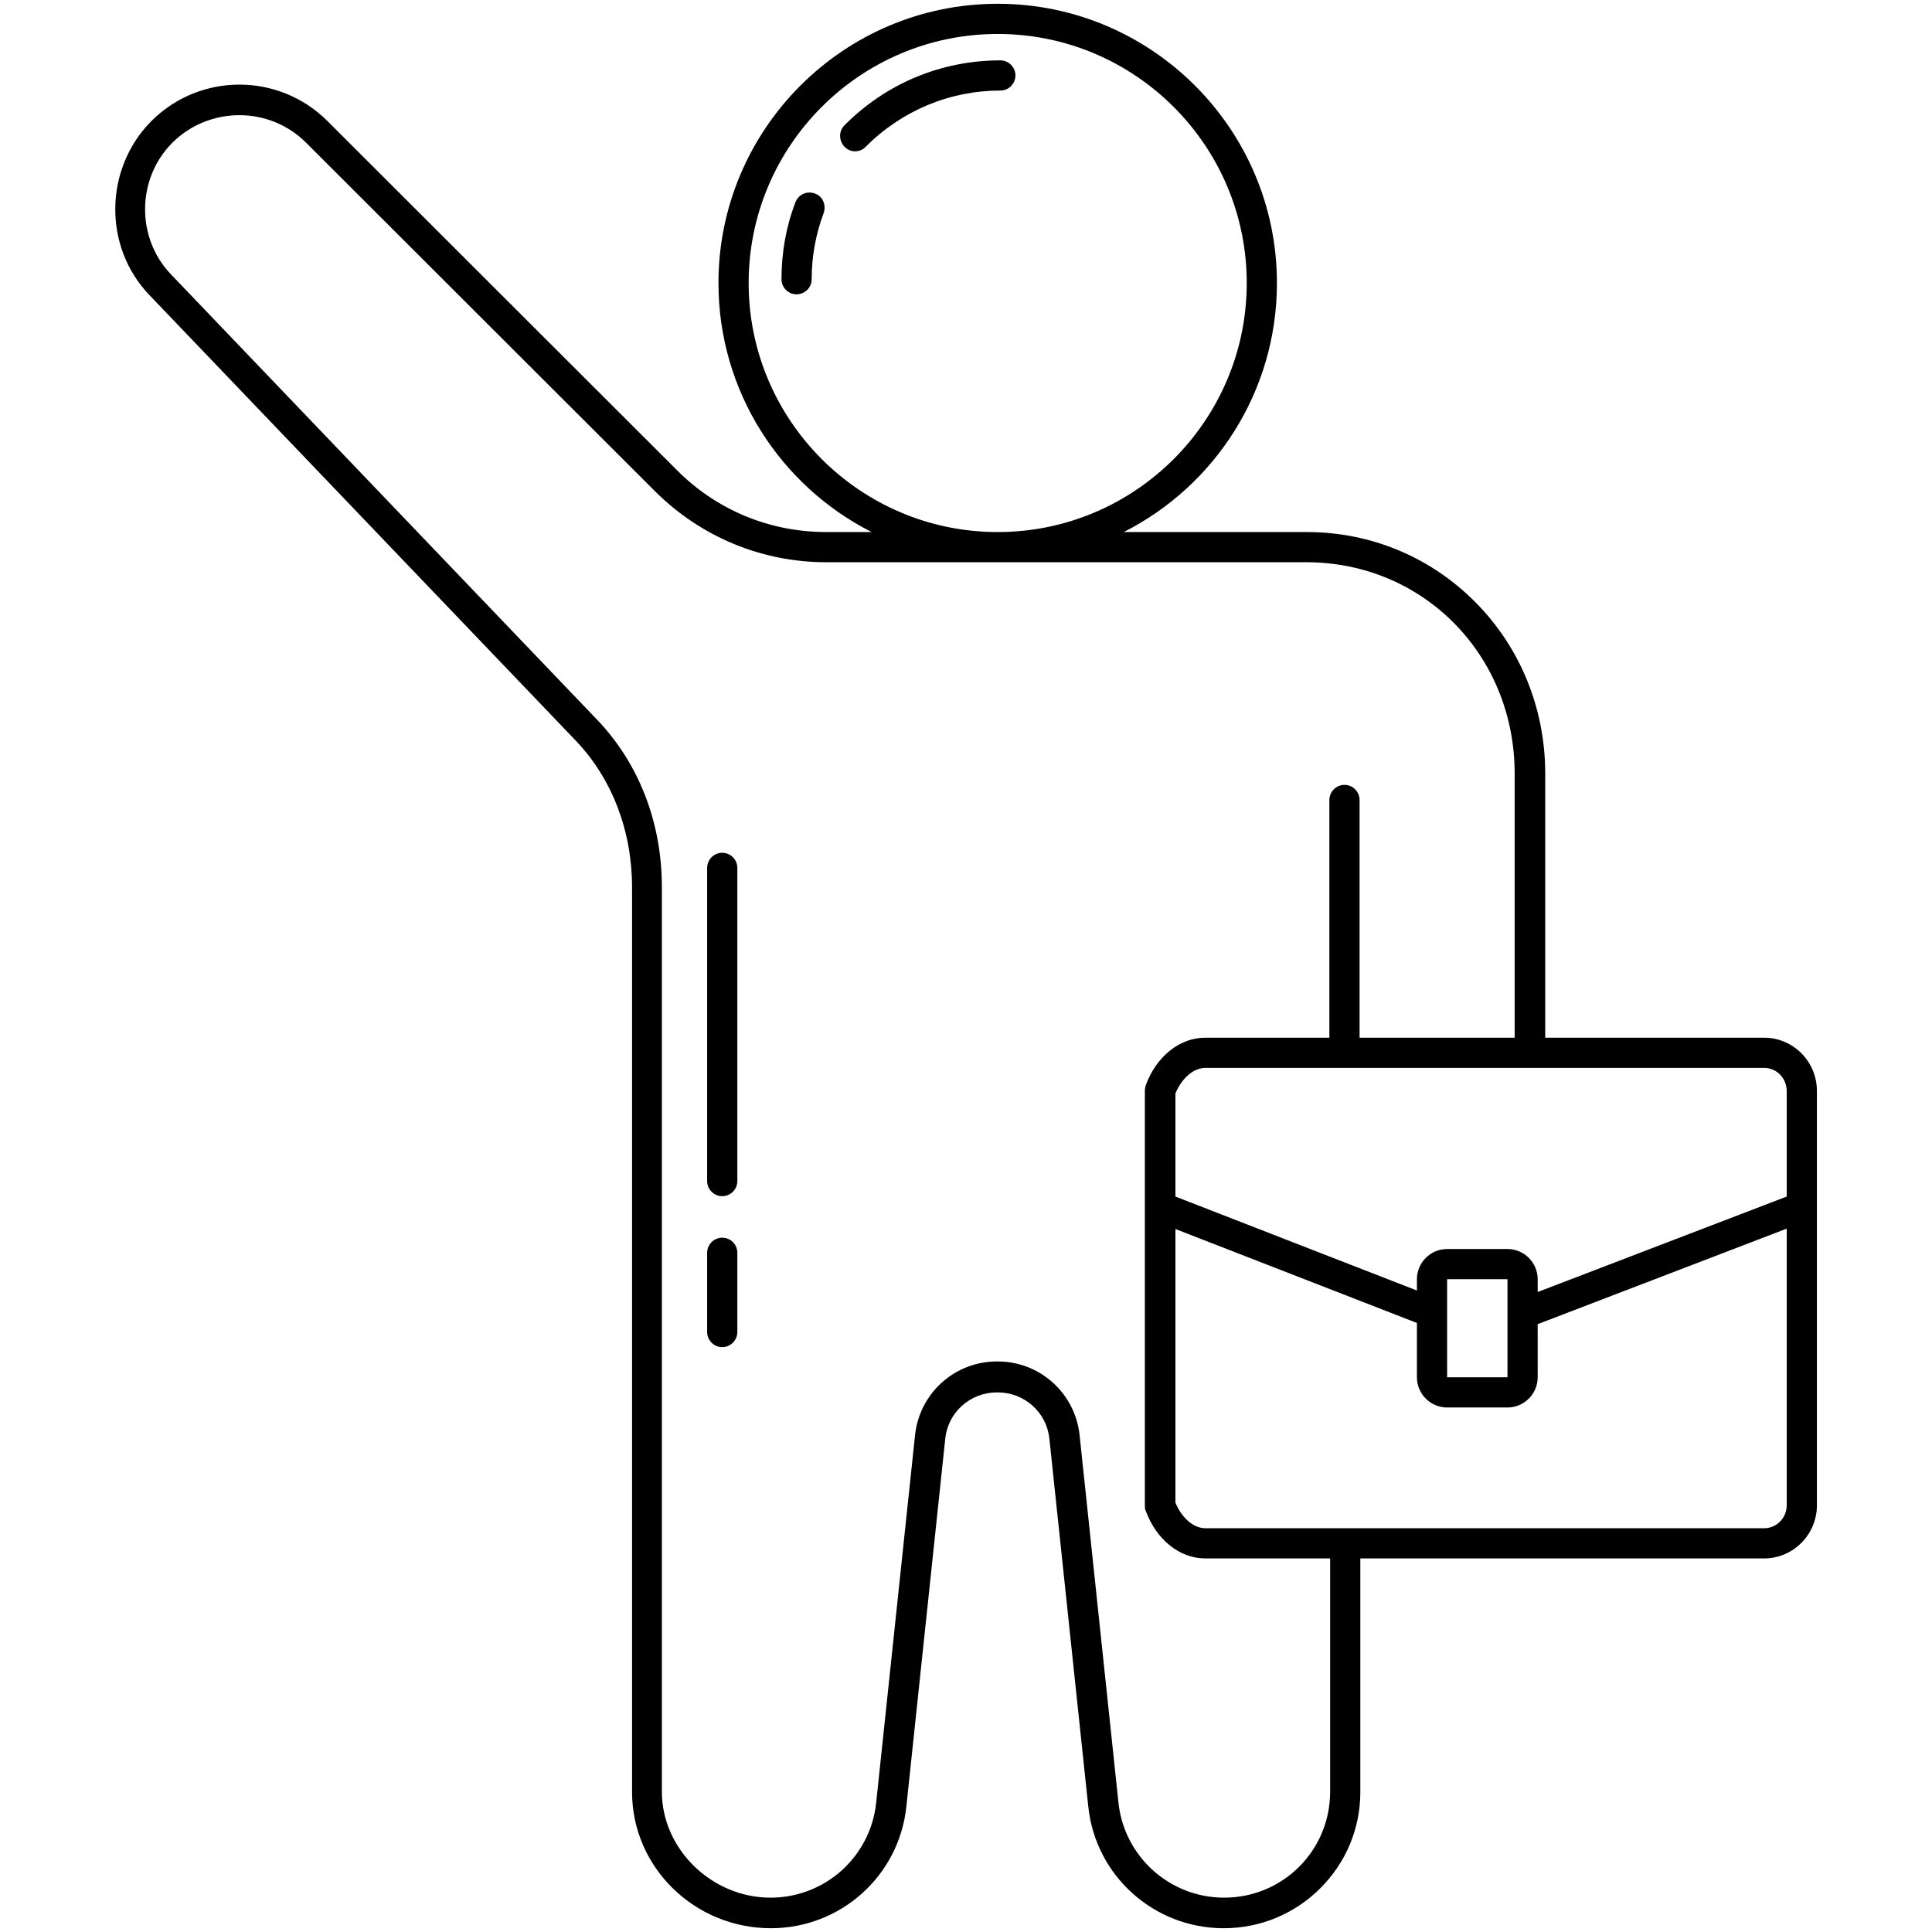
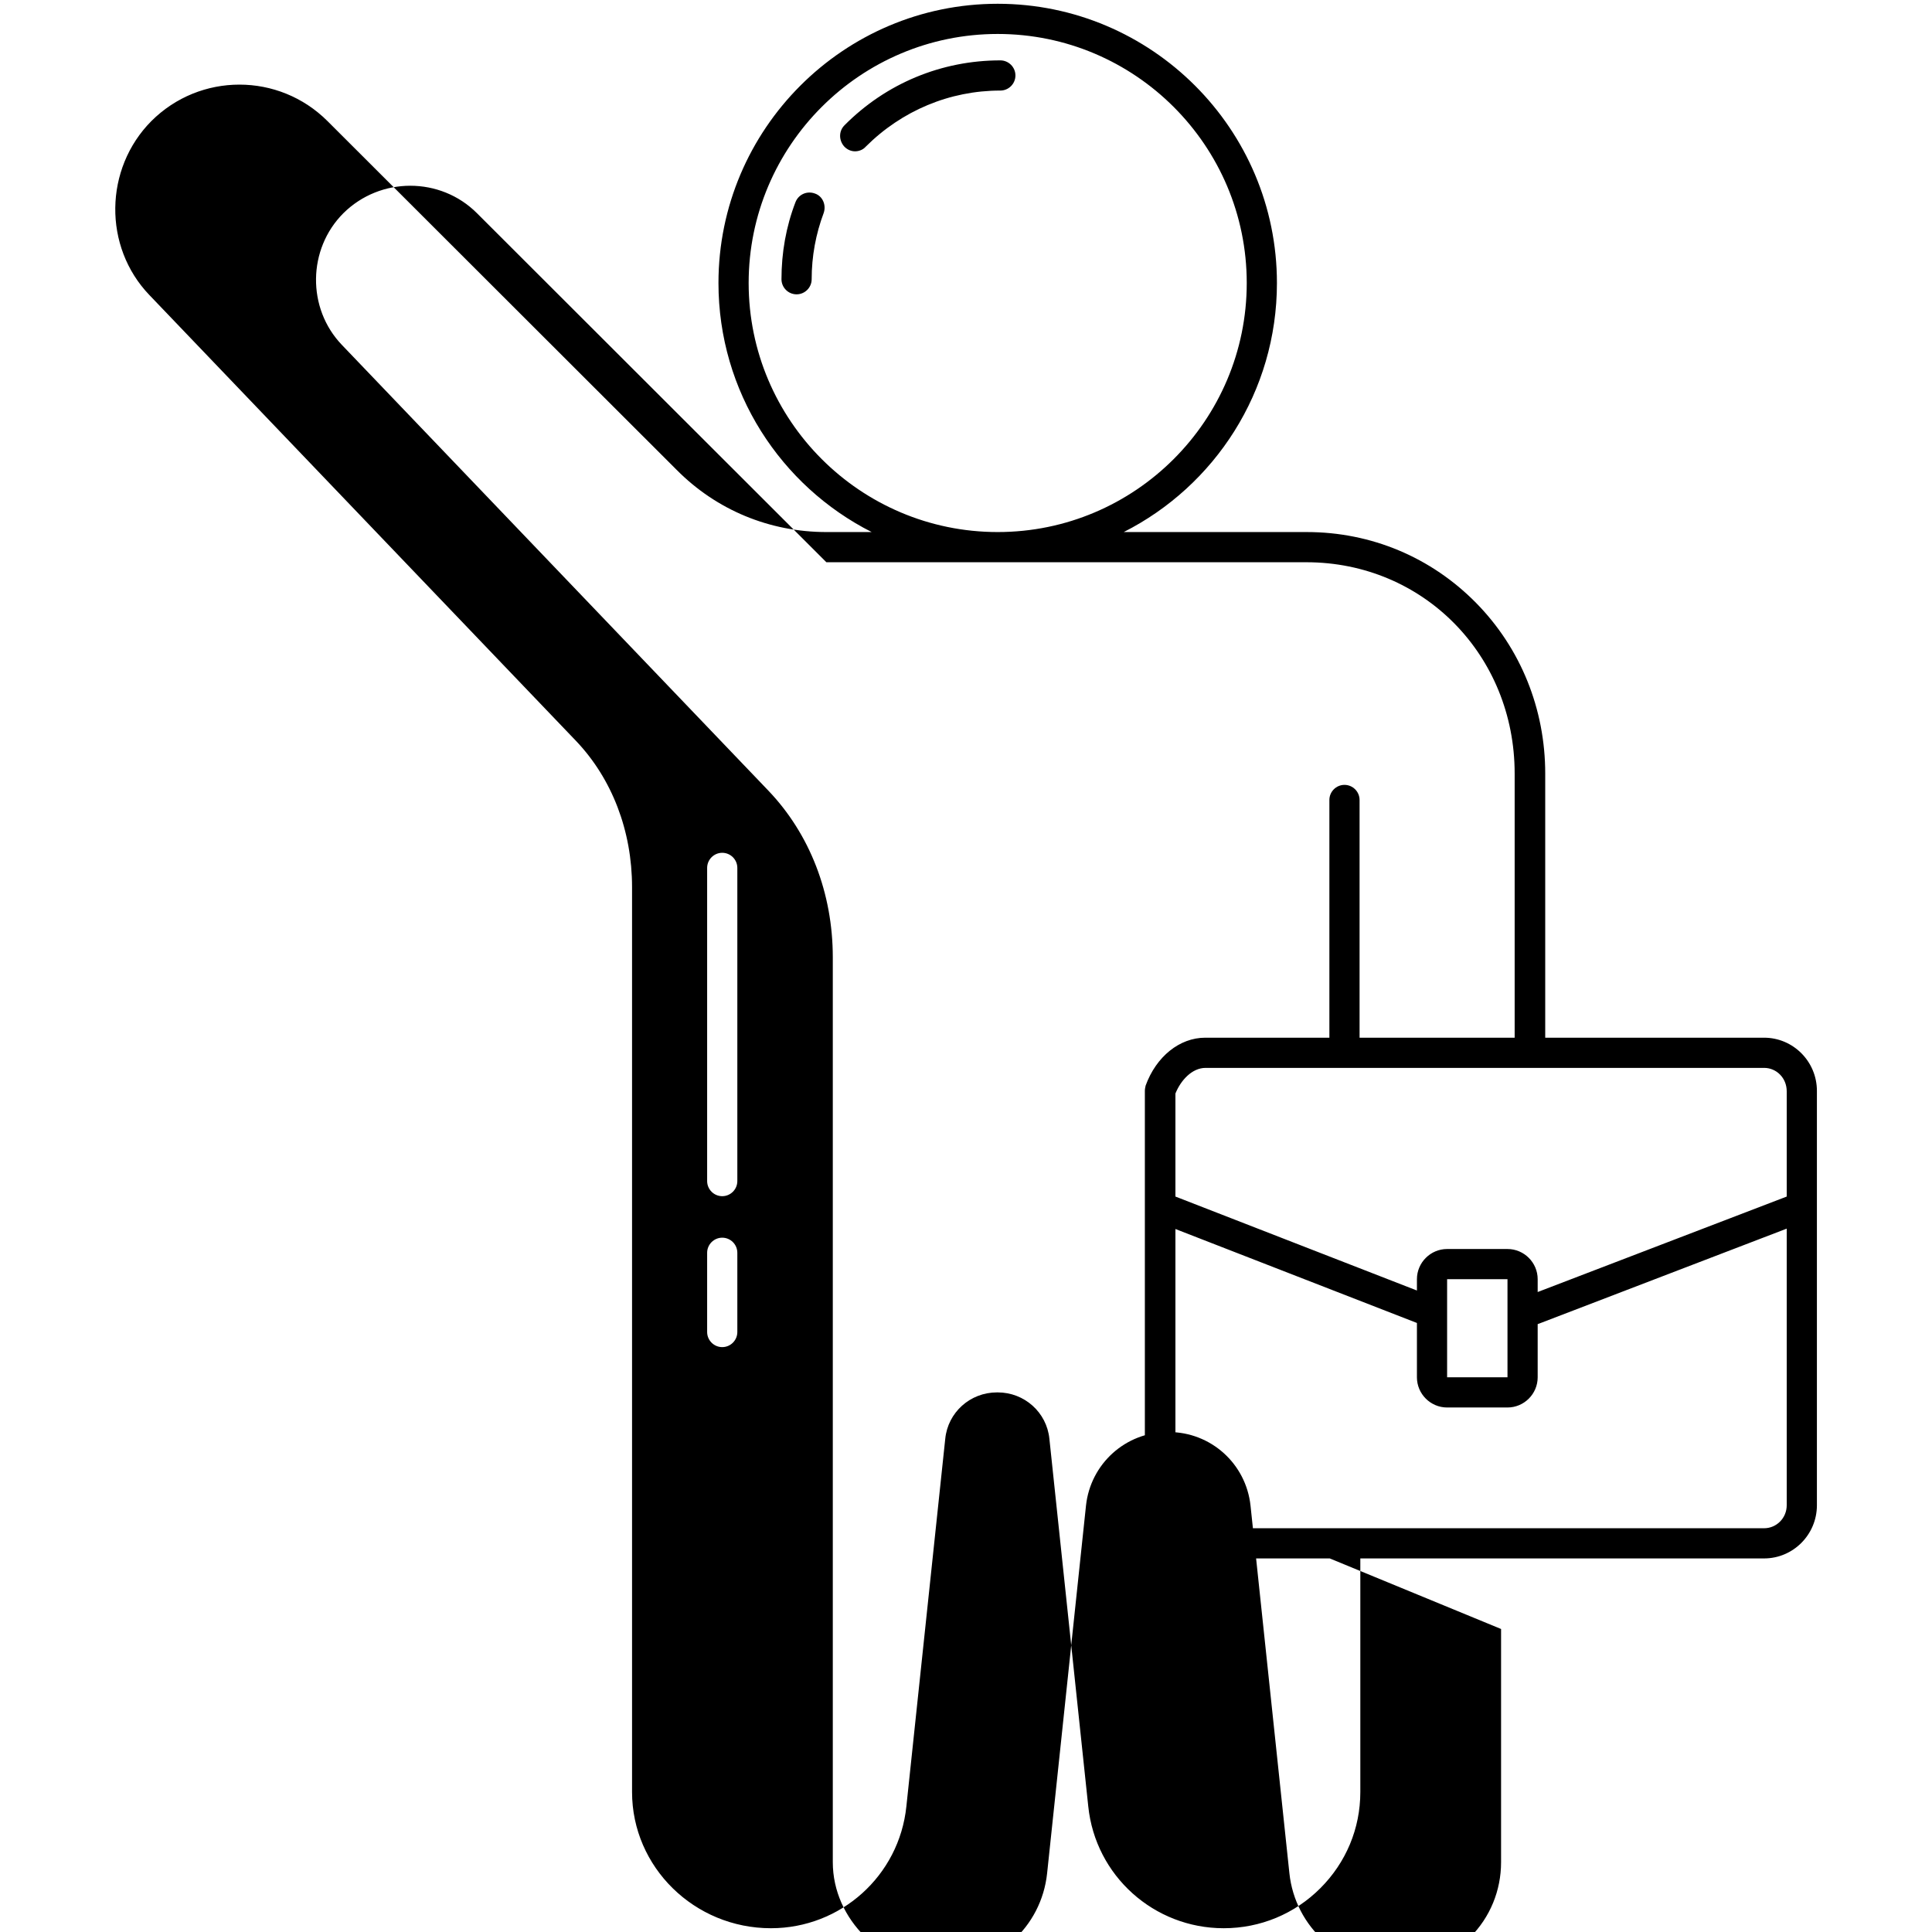
<svg xmlns="http://www.w3.org/2000/svg" id="Layer_3" enable-background="new 0 0 512 512" height="512" viewBox="0 0 512 512" width="512">
-   <path d="m218.3 56.4c-2.1 5.6-3.2 11.5-3.2 17.6 0 2.2-1.8 4-4 4s-4-1.8-4-4c0-7 1.2-13.9 3.7-20.4.8-2.1 3.1-3.1 5.2-2.3 2 .7 3 3 2.3 5.1zm46.8-40.4c-15.6 0-30.3 6.1-41.3 17.2-1.6 1.6-1.5 4.1 0 5.7.8.8 1.8 1.2 2.8 1.2s2.1-.4 2.8-1.2c9.6-9.6 22.3-14.9 35.7-14.9 2.2 0 4-1.8 4-4s-1.8-4-4-4zm216.4 273.1v109.8c0 7.8-6.3 14.1-14 14.1h-107v61.9c0 9.7-3.8 18.7-10.6 25.5s-15.9 10.6-25.6 10.6c-18.5 0-34-13.9-35.9-32.3l-10.3-97.4c-.7-7-6.6-12.3-13.7-12.3h-.1-.1c-7.1 0-13 5.3-13.7 12.3l-10.3 97.4c-1.9 18.4-17.4 32.3-35.9 32.3-20.3 0-36.8-16.2-36.8-36.1v-239.8c0-14.9-5.3-28.7-14.8-38.7l-113.1-118.2c-12.3-12.8-12-33.5.5-46.1 12.9-12.9 33.8-12.9 46.7 0l92.5 92.4c10.6 10.7 24.7 16.5 39.7 16.5h12c-24.1-12.2-40.6-37.2-40.6-66 0-40.8 33.2-74 74-74s74 33.2 74 74c0 28.8-16.5 53.8-40.6 66h48.5c17.1 0 33 6.7 44.9 18.8 11.8 12 18.3 28.1 18.3 45.2v70h58c7.7 0 14 6.3 14 14.1zm-14-6.1h-148c-3.6 0-6.6 3.3-8 6.8v27.3l64 24.9v-3c0-4.4 3.6-8 8-8h16c4.4 0 8 3.6 8 8v3.4l66-25.3v-27.9c0-3.5-2.7-6.2-6-6.2zm-68 56h-16v26h16zm-135.1-198c36.4 0 66-29.6 66-66s-29.6-66-66-66-66 29.6-66 66 29.6 66 66 66zm88 272h-33c-6.8 0-13-5-15.8-12.7-.2-.4-.2-.9-.2-1.4v-109.8c0-.5.1-.9.2-1.4 2.8-7.7 9-12.7 15.8-12.7h32.9v-63c0-2.2 1.8-4 4-4s4 1.8 4 4v63h41.1v-70c0-31.4-24.2-56-55.2-56h-127.2c-17.1 0-33.2-6.7-45.3-18.7l-92.6-92.5c-9.7-9.7-25.6-9.7-35.4 0-9.5 9.5-9.7 25.2-.4 34.9l113 118.1c11 11.5 17.1 27.2 17.1 44.2v239.8c0 15.2 13.2 28.1 28.8 28.1 14.4 0 26.5-10.8 28-25.2l10.3-97.4c1.2-11.1 10.5-19.5 21.7-19.5h.1.1c11.2 0 20.5 8.4 21.7 19.5l10.3 97.4c1.5 14.3 13.6 25.2 28 25.2 7.5 0 14.6-2.9 19.9-8.2s8.2-12.4 8.2-19.9v-61.8zm121.1-14.1v-73.3l-65.7 25.2c-.1 0-.2.1-.3.1v14.1c0 4.4-3.6 8-8 8h-16c-4.4 0-8-3.6-8-8v-14.4l-64-24.9v72.5c1.4 3.5 4.4 6.8 8 6.8h148c3.3 0 6-2.7 6-6.1zm-282.1-172.9c-2.2 0-4 1.8-4 4v83c0 2.2 1.8 4 4 4s4-1.8 4-4v-83c0-2.2-1.8-4-4-4zm0 102c-2.2 0-4 1.8-4 4v21c0 2.2 1.8 4 4 4s4-1.8 4-4v-21c0-2.2-1.8-4-4-4z" />
+   <path d="m218.3 56.4c-2.1 5.6-3.2 11.5-3.2 17.6 0 2.2-1.8 4-4 4s-4-1.8-4-4c0-7 1.2-13.9 3.7-20.4.8-2.1 3.1-3.1 5.2-2.3 2 .7 3 3 2.3 5.1zm46.8-40.4c-15.6 0-30.3 6.1-41.3 17.2-1.6 1.6-1.5 4.1 0 5.7.8.8 1.8 1.2 2.8 1.2s2.1-.4 2.8-1.2c9.6-9.6 22.3-14.9 35.7-14.9 2.2 0 4-1.8 4-4s-1.8-4-4-4zm216.4 273.1v109.8c0 7.8-6.3 14.1-14 14.1h-107v61.9c0 9.7-3.8 18.7-10.6 25.5s-15.9 10.6-25.6 10.6c-18.5 0-34-13.9-35.9-32.3l-10.3-97.4c-.7-7-6.6-12.3-13.7-12.3h-.1-.1c-7.1 0-13 5.3-13.7 12.3l-10.3 97.4c-1.9 18.4-17.4 32.3-35.9 32.3-20.3 0-36.8-16.2-36.8-36.1v-239.8c0-14.9-5.3-28.7-14.8-38.7l-113.1-118.2c-12.3-12.8-12-33.5.5-46.1 12.9-12.9 33.8-12.9 46.7 0l92.5 92.4c10.6 10.7 24.7 16.5 39.7 16.5h12c-24.1-12.2-40.6-37.2-40.6-66 0-40.8 33.2-74 74-74s74 33.2 74 74c0 28.8-16.5 53.8-40.6 66h48.5c17.1 0 33 6.7 44.9 18.8 11.8 12 18.3 28.1 18.3 45.2v70h58c7.7 0 14 6.3 14 14.1zm-14-6.1h-148c-3.6 0-6.6 3.3-8 6.8v27.3l64 24.9v-3c0-4.4 3.6-8 8-8h16c4.4 0 8 3.6 8 8v3.4l66-25.3v-27.9c0-3.5-2.7-6.2-6-6.2zm-68 56h-16v26h16zm-135.1-198c36.4 0 66-29.6 66-66s-29.6-66-66-66-66 29.6-66 66 29.6 66 66 66zm88 272h-33c-6.8 0-13-5-15.8-12.7-.2-.4-.2-.9-.2-1.4v-109.8c0-.5.1-.9.2-1.4 2.8-7.7 9-12.7 15.8-12.7h32.9v-63c0-2.2 1.8-4 4-4s4 1.8 4 4v63h41.1v-70c0-31.4-24.2-56-55.2-56h-127.2l-92.6-92.5c-9.7-9.7-25.6-9.7-35.4 0-9.5 9.5-9.7 25.2-.4 34.9l113 118.1c11 11.5 17.1 27.2 17.1 44.2v239.8c0 15.2 13.2 28.1 28.8 28.1 14.4 0 26.5-10.8 28-25.2l10.3-97.4c1.2-11.1 10.5-19.5 21.7-19.5h.1.1c11.2 0 20.5 8.4 21.7 19.5l10.3 97.4c1.5 14.3 13.6 25.2 28 25.2 7.5 0 14.6-2.9 19.9-8.2s8.2-12.4 8.2-19.9v-61.8zm121.1-14.1v-73.3l-65.7 25.2c-.1 0-.2.1-.3.1v14.1c0 4.4-3.6 8-8 8h-16c-4.4 0-8-3.6-8-8v-14.4l-64-24.9v72.5c1.4 3.5 4.4 6.8 8 6.8h148c3.3 0 6-2.7 6-6.1zm-282.1-172.9c-2.2 0-4 1.8-4 4v83c0 2.2 1.8 4 4 4s4-1.8 4-4v-83c0-2.2-1.8-4-4-4zm0 102c-2.2 0-4 1.8-4 4v21c0 2.2 1.8 4 4 4s4-1.8 4-4v-21c0-2.2-1.8-4-4-4z" />
</svg>